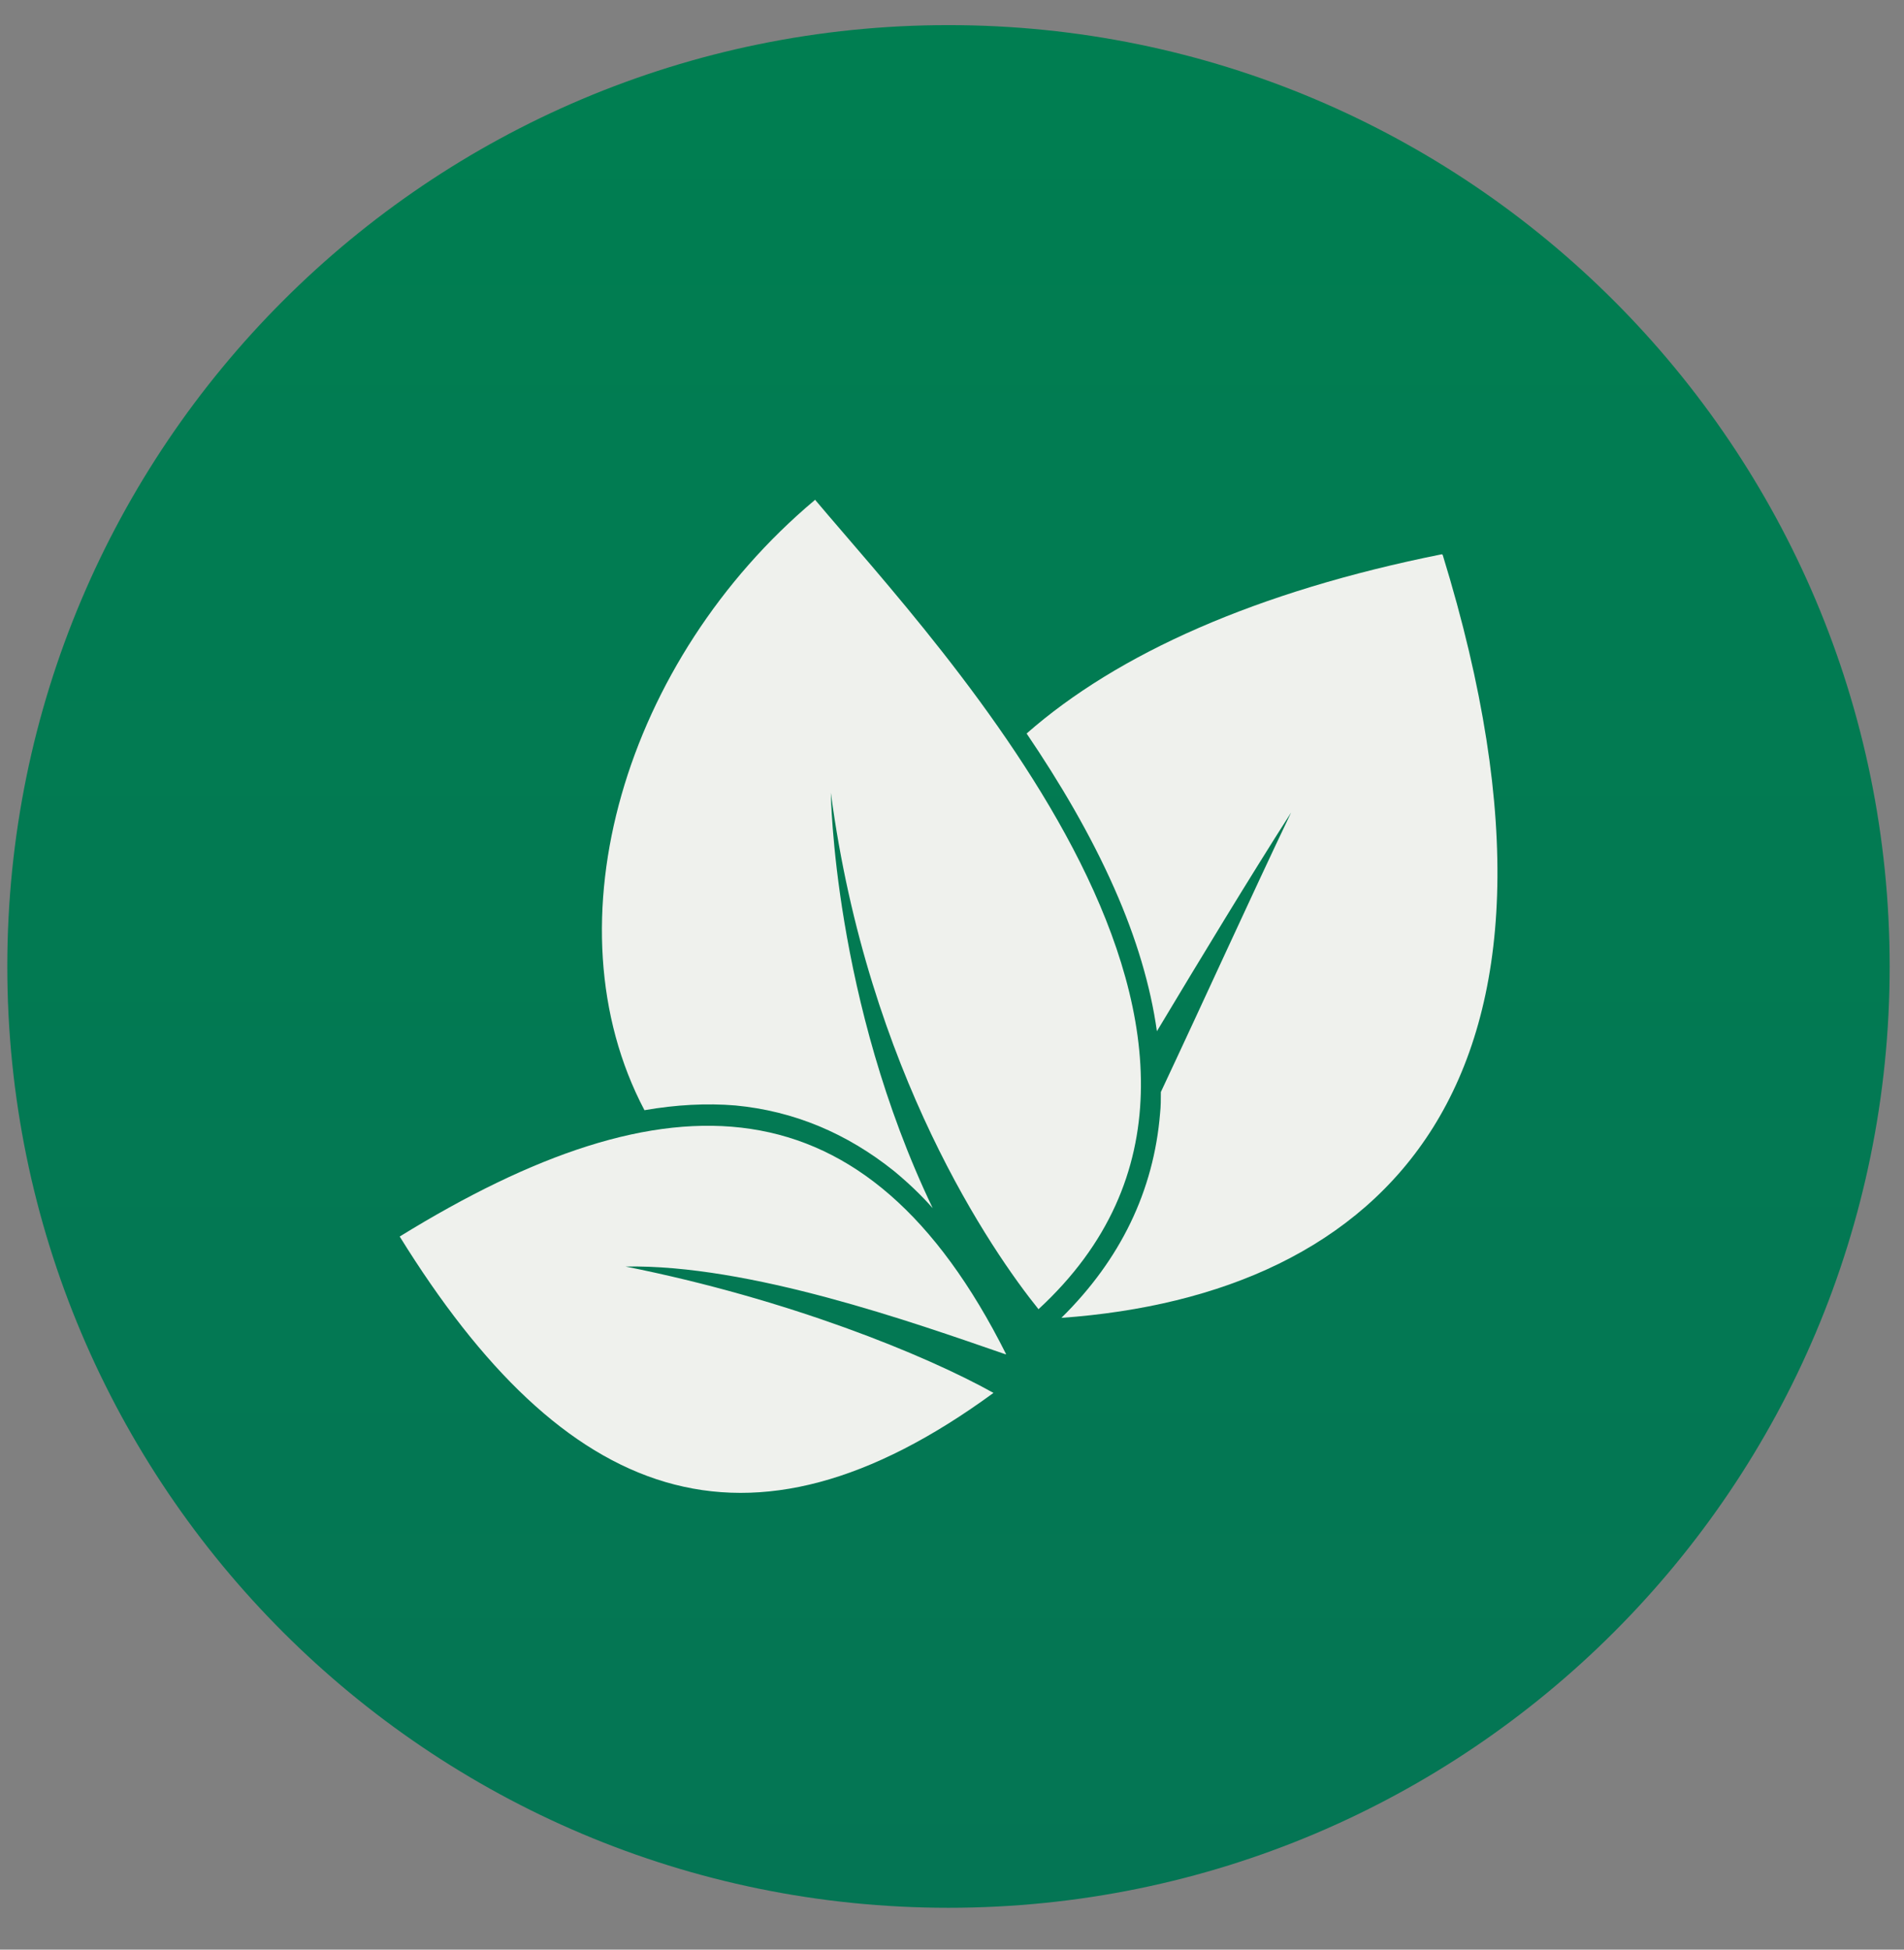
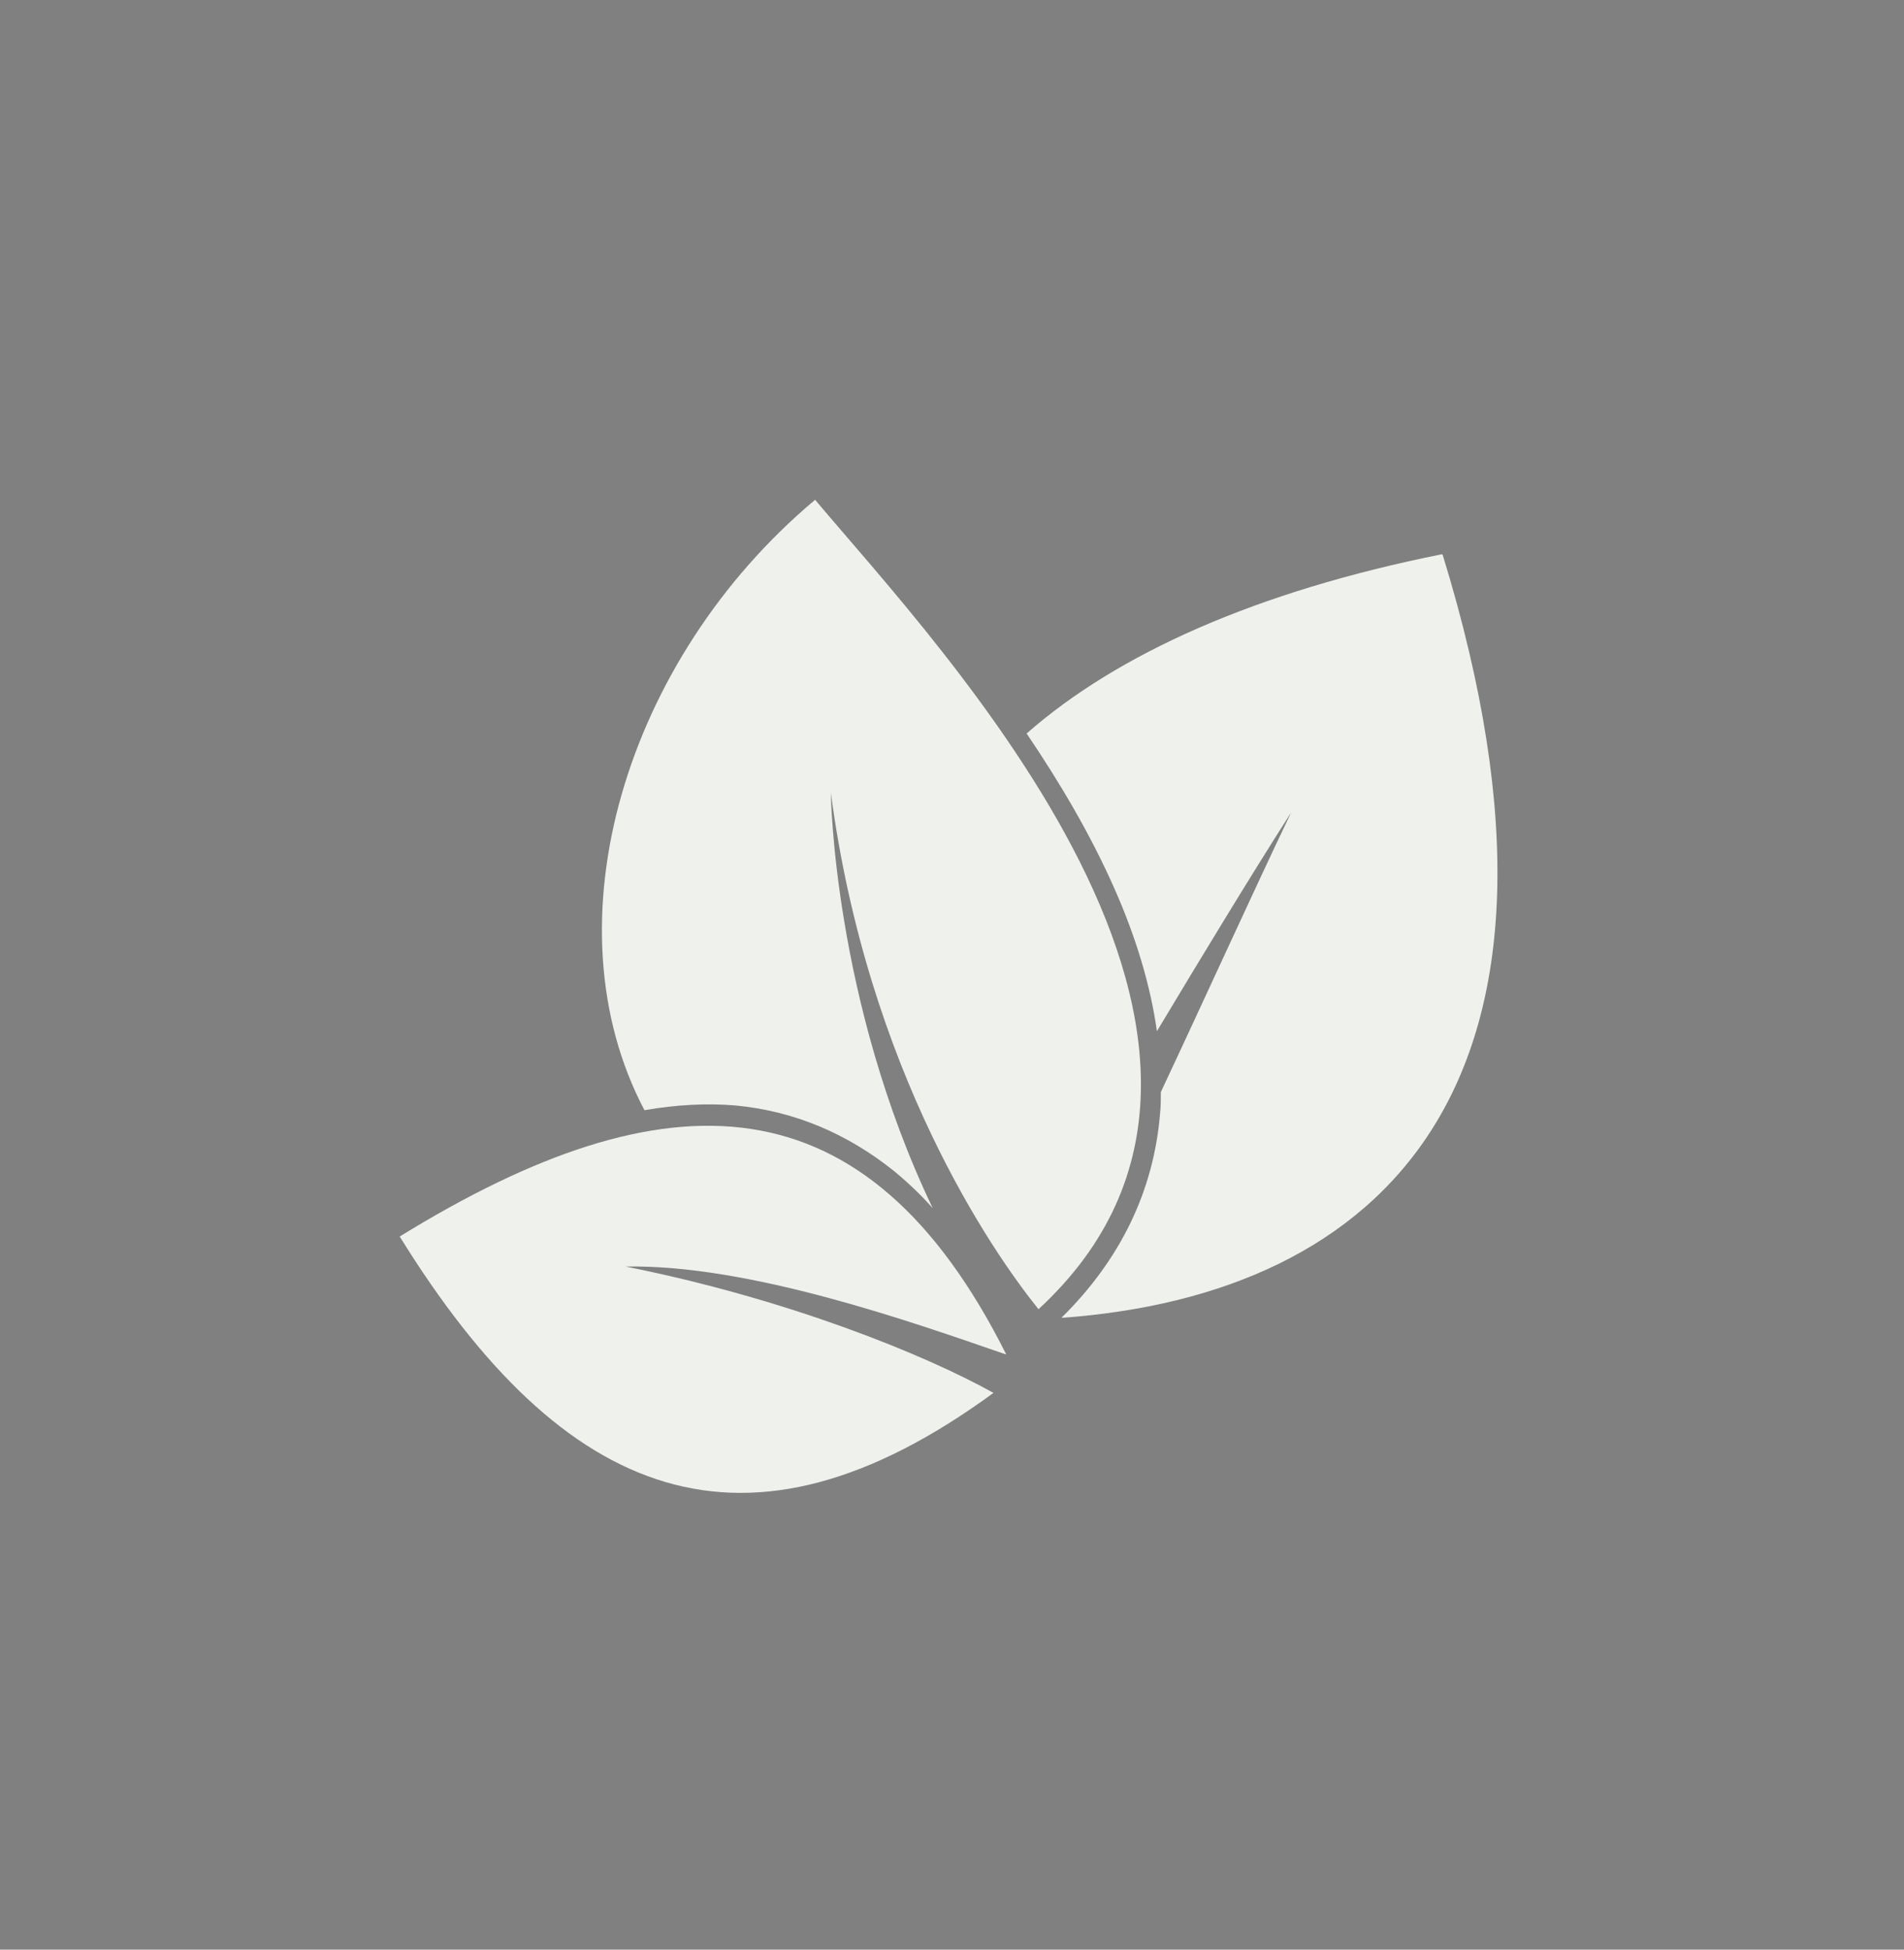
<svg xmlns="http://www.w3.org/2000/svg" width="42" height="43" viewBox="0 0 42 43" fill="none">
  <rect x="0" y="0" width="42" height="43" fill="#808080" stroke="none" />
  <g clip-path="url(#clip0_2867_9)">
-     <path d="M20.922 42.077C32.388 42.077 41.684 32.782 41.684 21.316C41.684 9.85 32.388 0.554 20.922 0.554C9.456 0.554 0.161 9.85 0.161 21.316C0.161 32.782 9.456 42.077 20.922 42.077Z" fill="url(#paint0_linear_2867_9)" />
    <path d="M31.808 12.224C27.715 13.043 24.649 14.418 22.646 16.178C23.378 17.258 24.057 18.407 24.58 19.591C25.067 20.689 25.381 21.751 25.52 22.744C26.513 21.089 27.558 19.365 28.481 17.919C27.575 19.818 26.565 22.047 25.607 24.085C25.607 24.242 25.607 24.399 25.59 24.555C25.45 26.262 24.719 27.778 23.413 29.066C30.467 28.561 35.431 23.963 31.825 12.241L31.808 12.224Z" fill="#EFF1ED" />
-     <path d="M17.961 11.04C13.798 14.54 12.039 20.358 14.216 24.486C14.913 24.364 15.592 24.329 16.219 24.381C17.508 24.503 18.675 24.991 19.72 25.827C20.016 26.071 20.312 26.349 20.574 26.646C18.379 22.065 18.327 17.484 18.327 17.484C19.145 23.65 21.897 27.621 22.908 28.875C29.16 23.11 20.748 14.314 17.979 11.022L17.961 11.04Z" fill="#EFF1ED" />
+     <path d="M17.961 11.04C13.798 14.54 12.039 20.358 14.216 24.486C14.913 24.364 15.592 24.329 16.219 24.381C17.508 24.503 18.675 24.991 19.72 25.827C20.016 26.071 20.312 26.349 20.574 26.646C18.379 22.065 18.327 17.484 18.327 17.484C19.145 23.65 21.897 27.621 22.908 28.875C29.16 23.11 20.748 14.314 17.979 11.022L17.961 11.04" fill="#EFF1ED" />
    <path d="M22.194 29.868C19.111 23.719 14.722 23.632 8.817 27.272C12.44 33.125 16.463 34.71 21.915 30.721C20.417 29.885 17.387 28.648 13.799 27.934C16.533 27.882 20.156 29.171 22.176 29.868H22.194Z" fill="#EFF1ED" />
  </g>
  <defs>
    <linearGradient id="paint0_linear_2867_9" x1="20.922" y1="1.687" x2="20.922" y2="350.713" gradientUnits="userSpaceOnUse">
      <stop stop-color="#007E51" />
      <stop offset="1" stop-color="#26316A" />
    </linearGradient>
    <clipPath id="clip0_2867_9">
      <rect width="41.523" height="41.523" fill="white" transform="translate(0.161 0.554)" />
    </clipPath>
  </defs>
</svg>